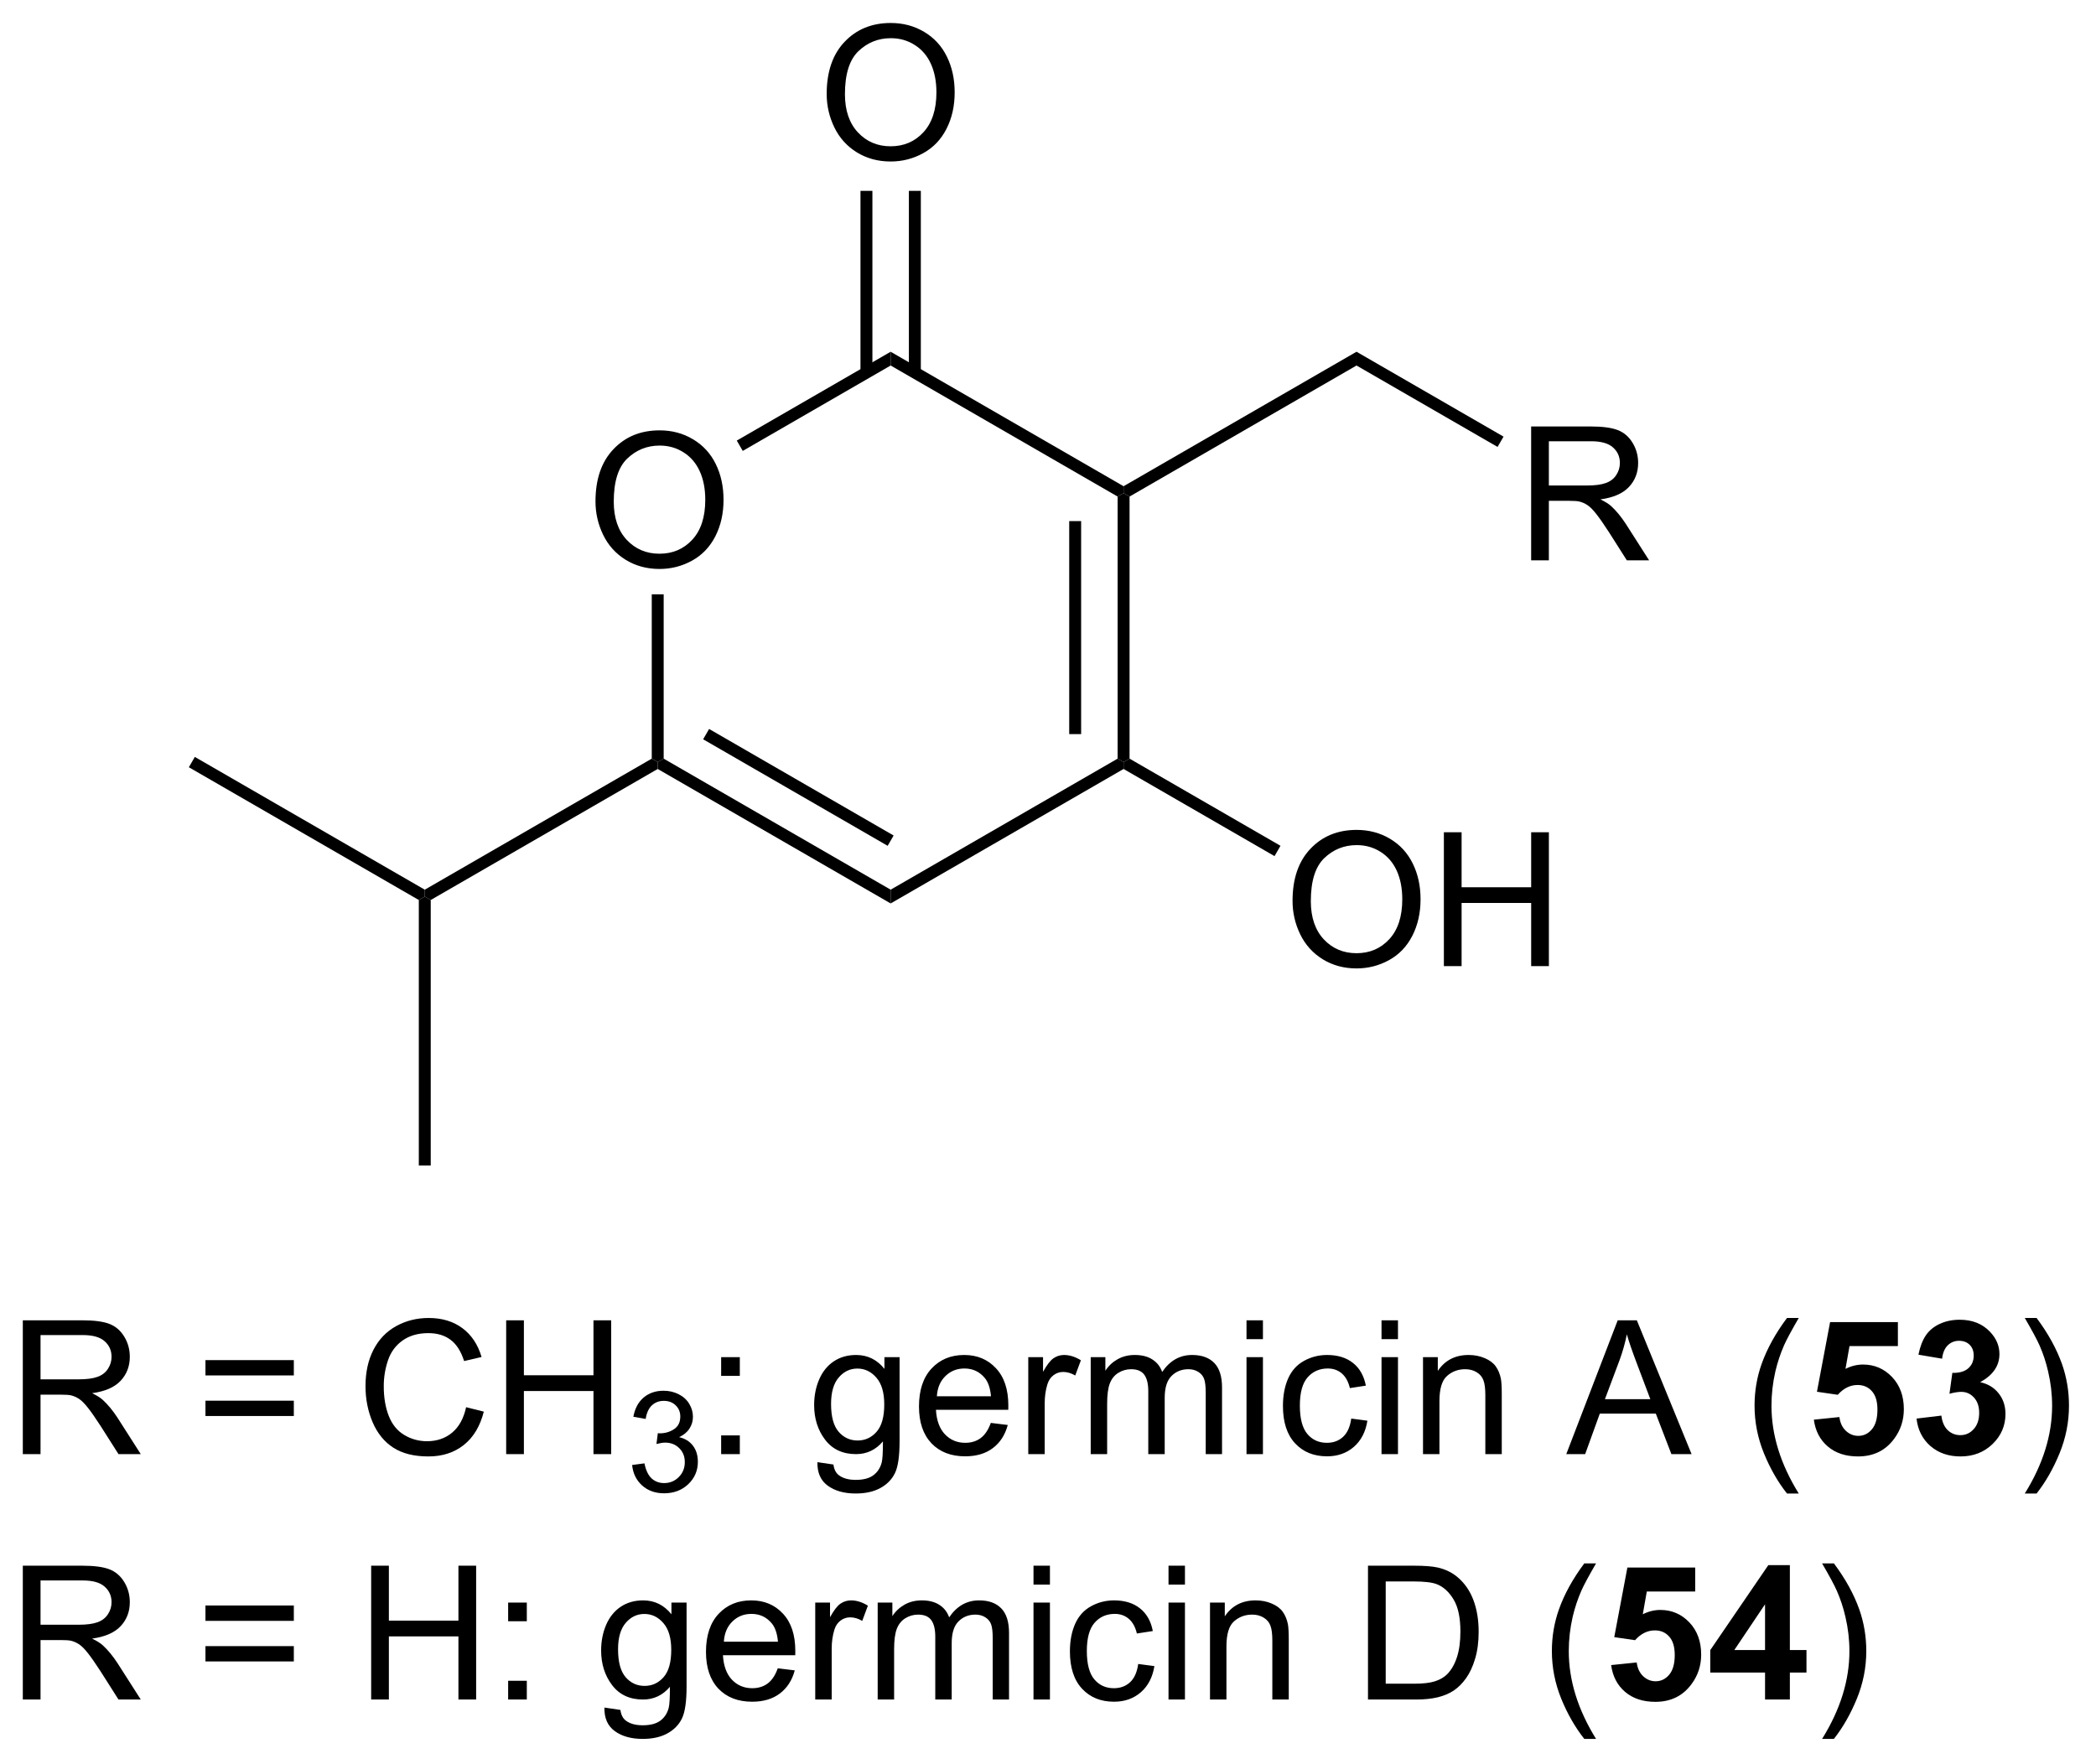
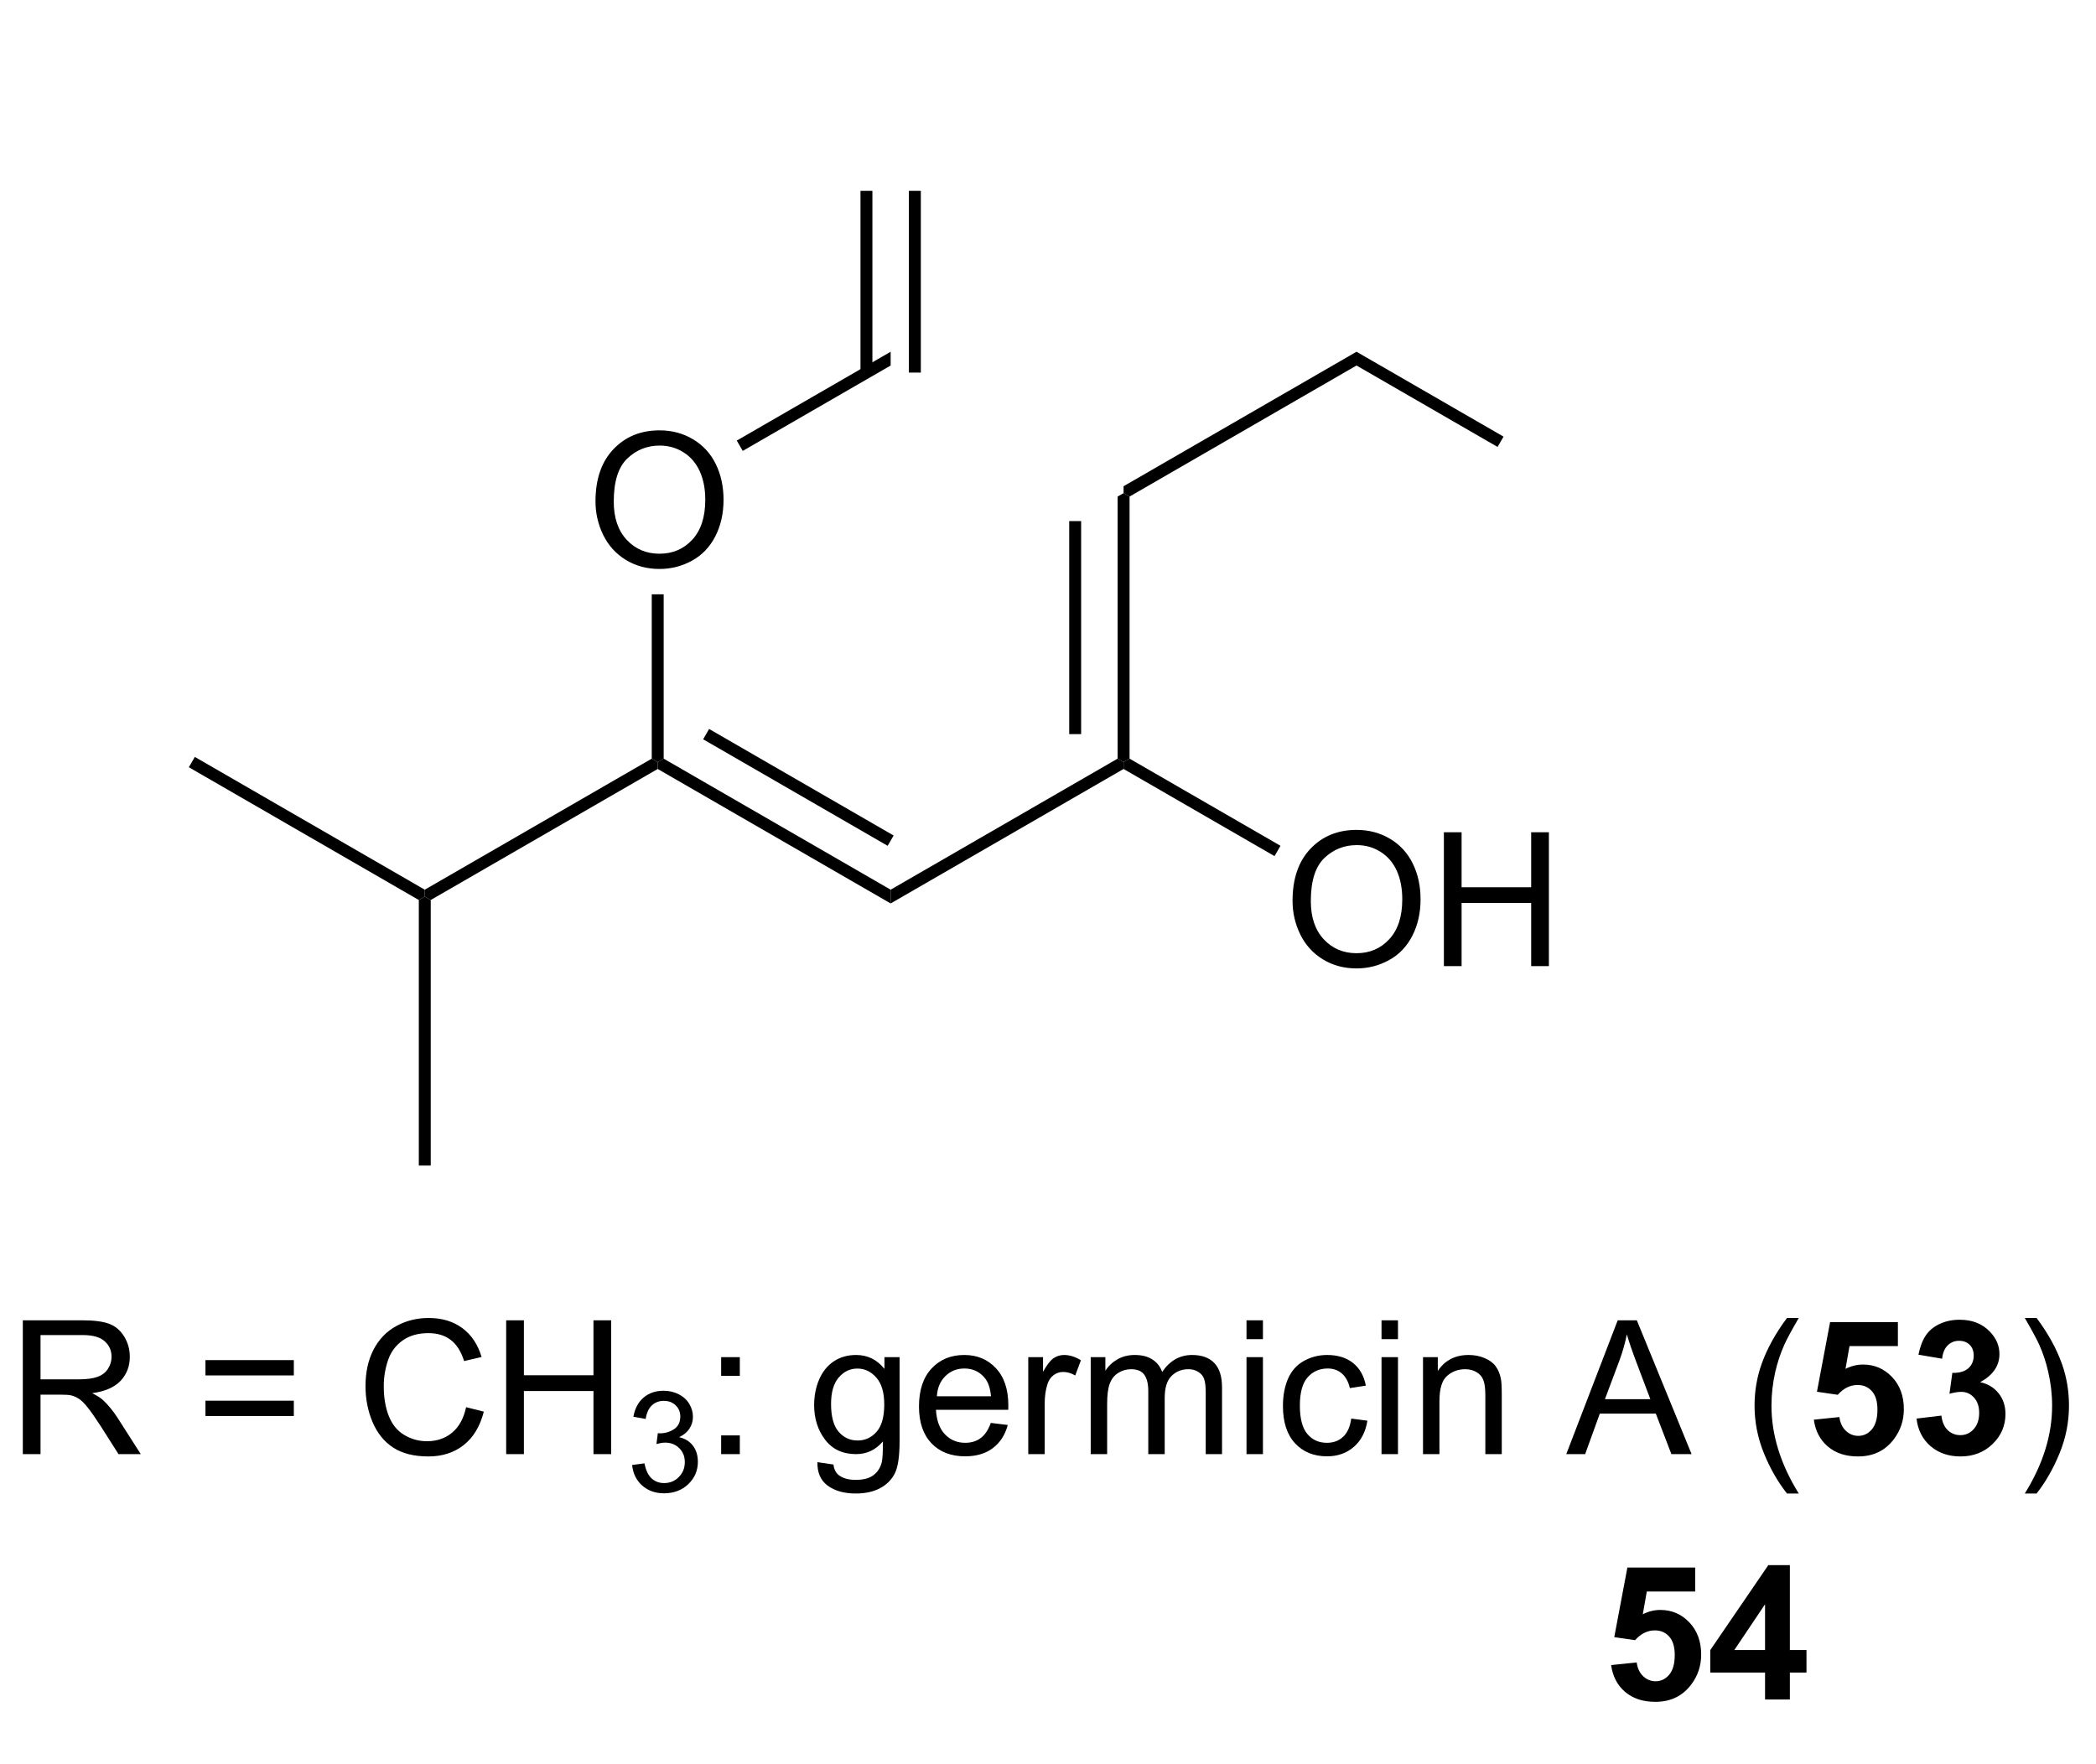
<svg xmlns="http://www.w3.org/2000/svg" stroke-dasharray="none" shape-rendering="auto" font-family="'Dialog'" text-rendering="auto" width="246" fill-opacity="1" color-interpolation="auto" color-rendering="auto" preserveAspectRatio="xMidYMid meet" font-size="12px" viewBox="0 0 246 207" fill="black" stroke="black" image-rendering="auto" stroke-miterlimit="10" stroke-linecap="square" stroke-linejoin="miter" font-style="normal" stroke-width="1" height="207" stroke-dashoffset="0" font-weight="normal" stroke-opacity="1">
  <defs id="genericDefs" />
  <g>
    <defs id="defs1">
      <clipPath clipPathUnits="userSpaceOnUse" id="clipPath1">
        <path d="M1.281 1.598 L93.335 1.598 L93.335 79.119 L1.281 79.119 L1.281 1.598 Z" />
      </clipPath>
      <clipPath clipPathUnits="userSpaceOnUse" id="clipPath2">
        <path d="M170.797 435.883 L170.797 511.248 L260.292 511.248 L260.292 435.883 Z" />
      </clipPath>
    </defs>
    <g transform="scale(2.667,2.667) translate(-1.281,-1.598) matrix(1.029,0,0,1.029,-174.401,-446.751)">
      <path d="M196.198 457.158 Q196.198 455.73 196.964 454.926 Q197.729 454.118 198.94 454.118 Q199.732 454.118 200.367 454.499 Q201.005 454.876 201.339 455.553 Q201.674 456.23 201.674 457.09 Q201.674 457.962 201.323 458.65 Q200.971 459.337 200.326 459.691 Q199.682 460.046 198.935 460.046 Q198.128 460.046 197.49 459.655 Q196.854 459.262 196.526 458.587 Q196.198 457.91 196.198 457.158 ZM196.979 457.168 Q196.979 458.204 197.534 458.801 Q198.091 459.394 198.932 459.394 Q199.786 459.394 200.339 458.793 Q200.893 458.191 200.893 457.087 Q200.893 456.387 200.656 455.866 Q200.419 455.345 199.964 455.059 Q199.51 454.769 198.943 454.769 Q198.138 454.769 197.557 455.324 Q196.979 455.876 196.979 457.168 Z" stroke="none" clip-path="url(#clipPath2)" />
    </g>
    <g transform="matrix(2.743,0,0,2.743,-468.485,-1195.599)">
      <path d="M198.68 461.302 L199.19 461.302 L199.19 468.333 L198.935 468.48 L198.68 468.333 Z" stroke="none" clip-path="url(#clipPath2)" />
    </g>
    <g transform="matrix(2.743,0,0,2.743,-468.485,-1195.599)">
      <path d="M198.935 468.775 L198.935 468.48 L199.19 468.333 L208.902 473.94 L208.902 474.529 ZM200.879 467.505 L208.774 472.063 L209.029 471.622 L201.134 467.063 Z" stroke="none" clip-path="url(#clipPath2)" />
    </g>
    <g transform="matrix(2.743,0,0,2.743,-468.485,-1195.599)">
      <path d="M208.902 474.529 L208.902 473.94 L218.613 468.333 L218.868 468.48 L218.868 468.775 Z" stroke="none" clip-path="url(#clipPath2)" />
    </g>
    <g transform="matrix(2.743,0,0,2.743,-468.485,-1195.599)">
      <path d="M219.124 468.333 L218.868 468.48 L218.613 468.333 L218.613 457.119 L218.868 456.972 L219.124 457.119 ZM217.052 467.284 L217.052 458.168 L216.542 458.168 L216.542 467.284 Z" stroke="none" clip-path="url(#clipPath2)" />
    </g>
    <g transform="matrix(2.743,0,0,2.743,-468.485,-1195.599)">
-       <path d="M218.868 456.677 L218.868 456.972 L218.613 457.119 L208.902 451.512 L208.902 450.923 Z" stroke="none" clip-path="url(#clipPath2)" />
+       </g>
+     <g transform="matrix(2.743,0,0,2.743,-468.485,-1195.599)">
+       <path d="M208.902 450.923 L208.902 451.512 L202.573 455.166 L202.318 454.724 " stroke="none" clip-path="url(#clipPath2)" />
    </g>
    <g transform="matrix(2.743,0,0,2.743,-468.485,-1195.599)">
-       <path d="M208.902 450.923 L208.902 451.512 L202.573 455.166 L202.318 454.724 Z" stroke="none" clip-path="url(#clipPath2)" />
-     </g>
-     <g transform="matrix(2.743,0,0,2.743,-468.485,-1195.599)">
-       <path d="M206.165 439.894 Q206.165 438.467 206.93 437.663 Q207.696 436.856 208.907 436.856 Q209.699 436.856 210.334 437.236 Q210.972 437.613 211.305 438.29 Q211.641 438.967 211.641 439.827 Q211.641 440.699 211.29 441.387 Q210.938 442.074 210.292 442.428 Q209.649 442.783 208.902 442.783 Q208.094 442.783 207.456 442.392 Q206.821 441.999 206.493 441.324 Q206.165 440.647 206.165 439.894 ZM206.946 439.905 Q206.946 440.941 207.501 441.538 Q208.058 442.132 208.899 442.132 Q209.753 442.132 210.305 441.53 Q210.86 440.928 210.86 439.824 Q210.86 439.124 210.623 438.603 Q210.386 438.082 209.93 437.796 Q209.477 437.507 208.91 437.507 Q208.105 437.507 207.524 438.061 Q206.946 438.613 206.946 439.905 Z" stroke="none" clip-path="url(#clipPath2)" />
-     </g>
+       </g>
    <g transform="matrix(2.743,0,0,2.743,-468.485,-1195.599)">
      <path d="M210.193 451.815 L210.193 444.039 L209.682 444.039 L209.682 451.815 ZM208.121 451.815 L208.121 444.039 L207.611 444.039 L207.611 451.815 Z" stroke="none" clip-path="url(#clipPath2)" />
    </g>
    <g transform="matrix(2.743,0,0,2.743,-468.485,-1195.599)">
      <path d="M226.098 474.421 Q226.098 472.993 226.864 472.189 Q227.63 471.382 228.84 471.382 Q229.632 471.382 230.268 471.762 Q230.905 472.139 231.239 472.816 Q231.575 473.493 231.575 474.353 Q231.575 475.225 231.223 475.913 Q230.872 476.6 230.226 476.954 Q229.583 477.309 228.835 477.309 Q228.028 477.309 227.39 476.918 Q226.755 476.525 226.426 475.85 Q226.098 475.173 226.098 474.421 ZM226.88 474.431 Q226.88 475.467 227.434 476.064 Q227.992 476.658 228.833 476.658 Q229.687 476.658 230.239 476.056 Q230.793 475.454 230.793 474.35 Q230.793 473.65 230.557 473.129 Q230.32 472.608 229.864 472.322 Q229.411 472.033 228.843 472.033 Q228.038 472.033 227.458 472.587 Q226.88 473.139 226.88 474.431 ZM232.573 477.21 L232.573 471.483 L233.331 471.483 L233.331 473.835 L236.308 473.835 L236.308 471.483 L237.066 471.483 L237.066 477.21 L236.308 477.21 L236.308 474.509 L233.331 474.509 L233.331 477.21 L232.573 477.21 Z" stroke="none" clip-path="url(#clipPath2)" />
    </g>
    <g transform="matrix(2.743,0,0,2.743,-468.485,-1195.599)">
      <path d="M218.868 468.775 L218.868 468.48 L219.124 468.333 L225.582 472.062 L225.327 472.504 Z" stroke="none" clip-path="url(#clipPath2)" />
    </g>
    <g transform="matrix(2.743,0,0,2.743,-468.485,-1195.599)">
      <path d="M219.124 457.119 L218.868 456.972 L218.868 456.677 L228.835 450.923 L228.835 451.512 Z" stroke="none" clip-path="url(#clipPath2)" />
    </g>
    <g transform="matrix(2.743,0,0,2.743,-468.485,-1195.599)">
-       <path d="M236.307 459.847 L236.307 454.12 L238.846 454.12 Q239.612 454.12 240.01 454.274 Q240.409 454.427 240.646 454.818 Q240.885 455.209 240.885 455.683 Q240.885 456.292 240.489 456.711 Q240.096 457.128 239.271 457.24 Q239.573 457.386 239.729 457.526 Q240.06 457.831 240.357 458.287 L241.354 459.847 L240.401 459.847 L239.643 458.654 Q239.31 458.138 239.094 457.865 Q238.88 457.591 238.711 457.482 Q238.542 457.373 238.364 457.331 Q238.237 457.302 237.943 457.302 L237.065 457.302 L237.065 459.847 L236.307 459.847 ZM237.065 456.646 L238.693 456.646 Q239.214 456.646 239.505 456.539 Q239.799 456.433 239.95 456.196 Q240.104 455.959 240.104 455.683 Q240.104 455.276 239.807 455.016 Q239.513 454.753 238.877 454.753 L237.065 454.753 L237.065 456.646 Z" stroke="none" clip-path="url(#clipPath2)" />
-     </g>
+       </g>
    <g transform="matrix(2.743,0,0,2.743,-468.485,-1195.599)">
      <path d="M228.835 451.512 L228.835 450.923 L235.126 454.555 L234.87 454.996 Z" stroke="none" clip-path="url(#clipPath2)" />
    </g>
    <g transform="matrix(2.743,0,0,2.743,-468.485,-1195.599)">
      <path d="M198.68 468.333 L198.935 468.48 L198.935 468.775 L189.223 474.382 L188.968 474.235 L188.968 473.94 Z" stroke="none" clip-path="url(#clipPath2)" />
    </g>
    <g transform="matrix(2.743,0,0,2.743,-468.485,-1195.599)">
      <path d="M188.968 473.94 L188.968 474.235 L188.713 474.382 L178.874 468.701 L179.129 468.259 Z" stroke="none" clip-path="url(#clipPath2)" />
    </g>
    <g transform="matrix(2.743,0,0,2.743,-468.485,-1195.599)">
      <path d="M188.713 474.382 L188.968 474.235 L189.223 474.382 L189.223 485.743 L188.713 485.743 Z" stroke="none" clip-path="url(#clipPath2)" />
    </g>
    <g transform="matrix(2.743,0,0,2.743,-468.485,-1195.599)">
      <path d="M171.769 498.091 L171.769 492.365 L174.308 492.365 Q175.074 492.365 175.472 492.518 Q175.871 492.672 176.108 493.062 Q176.347 493.453 176.347 493.927 Q176.347 494.536 175.951 494.956 Q175.558 495.372 174.733 495.484 Q175.035 495.63 175.191 495.771 Q175.522 496.075 175.819 496.531 L176.816 498.091 L175.863 498.091 L175.105 496.898 Q174.772 496.383 174.556 496.109 Q174.342 495.836 174.173 495.726 Q174.004 495.617 173.826 495.575 Q173.699 495.547 173.405 495.547 L172.527 495.547 L172.527 498.091 L171.769 498.091 ZM172.527 494.891 L174.155 494.891 Q174.675 494.891 174.967 494.784 Q175.261 494.677 175.412 494.44 Q175.566 494.203 175.566 493.927 Q175.566 493.521 175.269 493.26 Q174.975 492.997 174.339 492.997 L172.527 492.997 L172.527 494.891 ZM183.365 494.724 L179.584 494.724 L179.584 494.068 L183.365 494.068 L183.365 494.724 ZM183.365 496.461 L179.584 496.461 L179.584 495.805 L183.365 495.805 L183.365 496.461 ZM190.737 496.083 L191.494 496.273 Q191.257 497.208 190.638 497.7 Q190.018 498.19 189.125 498.19 Q188.197 498.19 187.617 497.812 Q187.039 497.435 186.734 496.721 Q186.432 496.005 186.432 495.185 Q186.432 494.289 186.773 493.625 Q187.117 492.958 187.747 492.612 Q188.377 492.266 189.135 492.266 Q189.994 492.266 190.58 492.703 Q191.166 493.141 191.398 493.935 L190.651 494.109 Q190.453 493.484 190.072 493.2 Q189.695 492.914 189.119 492.914 Q188.46 492.914 188.015 493.232 Q187.572 493.547 187.393 494.081 Q187.213 494.615 187.213 495.18 Q187.213 495.911 187.427 496.456 Q187.64 497 188.088 497.271 Q188.539 497.539 189.062 497.539 Q189.697 497.539 190.138 497.172 Q190.58 496.805 190.737 496.083 ZM192.451 498.091 L192.451 492.365 L193.209 492.365 L193.209 494.716 L196.186 494.716 L196.186 492.365 L196.944 492.365 L196.944 498.091 L196.186 498.091 L196.186 495.391 L193.209 495.391 L193.209 498.091 L192.451 498.091 Z" stroke="none" clip-path="url(#clipPath2)" />
    </g>
    <g transform="matrix(2.743,0,0,2.743,-468.485,-1195.599)">
      <path d="M197.84 498.556 L198.367 498.486 Q198.459 498.935 198.676 499.132 Q198.895 499.33 199.209 499.33 Q199.58 499.33 199.836 499.072 Q200.094 498.814 200.094 498.433 Q200.094 498.07 199.856 497.836 Q199.619 497.599 199.252 497.599 Q199.104 497.599 198.881 497.658 L198.94 497.195 Q198.992 497.201 199.024 497.201 Q199.362 497.201 199.631 497.025 Q199.901 496.849 199.901 496.482 Q199.901 496.193 199.703 496.004 Q199.508 495.812 199.197 495.812 Q198.889 495.812 198.684 496.006 Q198.479 496.199 198.42 496.586 L197.893 496.492 Q197.99 495.961 198.332 495.67 Q198.676 495.379 199.186 495.379 Q199.537 495.379 199.832 495.529 Q200.129 495.679 200.285 495.941 Q200.442 496.201 200.442 496.494 Q200.442 496.773 200.291 497.002 Q200.143 497.23 199.85 497.365 Q200.231 497.453 200.442 497.73 Q200.653 498.006 200.653 498.422 Q200.653 498.984 200.242 499.377 Q199.832 499.767 199.205 499.767 Q198.641 499.767 198.266 499.431 Q197.893 499.093 197.84 498.556 Z" stroke="none" clip-path="url(#clipPath2)" />
    </g>
    <g transform="matrix(2.743,0,0,2.743,-468.485,-1195.599)">
      <path d="M201.649 494.742 L201.649 493.943 L202.448 493.943 L202.448 494.742 L201.649 494.742 ZM201.649 498.091 L201.649 497.289 L202.448 497.289 L202.448 498.091 L201.649 498.091 ZM205.769 498.435 L206.454 498.536 Q206.495 498.854 206.691 498.997 Q206.954 499.193 207.407 499.193 Q207.894 499.193 208.159 498.997 Q208.425 498.802 208.519 498.45 Q208.573 498.237 208.571 497.547 Q208.11 498.091 207.422 498.091 Q206.566 498.091 206.097 497.474 Q205.628 496.857 205.628 495.992 Q205.628 495.398 205.842 494.898 Q206.058 494.396 206.467 494.122 Q206.875 493.849 207.425 493.849 Q208.159 493.849 208.636 494.443 L208.636 493.943 L209.284 493.943 L209.284 497.529 Q209.284 498.497 209.087 498.901 Q208.891 499.307 208.462 499.542 Q208.034 499.776 207.409 499.776 Q206.667 499.776 206.209 499.44 Q205.753 499.107 205.769 498.435 ZM206.352 495.943 Q206.352 496.758 206.675 497.133 Q207 497.508 207.488 497.508 Q207.972 497.508 208.3 497.135 Q208.628 496.763 208.628 495.966 Q208.628 495.203 208.29 494.818 Q207.954 494.43 207.477 494.43 Q207.008 494.43 206.68 494.812 Q206.352 495.193 206.352 495.943 ZM213.187 496.755 L213.913 496.844 Q213.741 497.482 213.275 497.833 Q212.812 498.185 212.09 498.185 Q211.179 498.185 210.645 497.625 Q210.114 497.062 210.114 496.052 Q210.114 495.005 210.653 494.427 Q211.192 493.849 212.051 493.849 Q212.882 493.849 213.408 494.417 Q213.937 494.982 213.937 496.008 Q213.937 496.07 213.934 496.195 L210.84 496.195 Q210.879 496.88 211.226 497.245 Q211.575 497.607 212.093 497.607 Q212.481 497.607 212.754 497.404 Q213.028 497.2 213.187 496.755 ZM210.879 495.617 L213.195 495.617 Q213.148 495.094 212.929 494.833 Q212.593 494.427 212.059 494.427 Q211.575 494.427 211.244 494.753 Q210.913 495.075 210.879 495.617 ZM214.79 498.091 L214.79 493.943 L215.422 493.943 L215.422 494.57 Q215.665 494.13 215.868 493.99 Q216.073 493.849 216.321 493.849 Q216.675 493.849 217.042 494.075 L216.8 494.726 Q216.542 494.575 216.284 494.575 Q216.055 494.575 215.87 494.714 Q215.688 494.851 215.61 495.099 Q215.493 495.474 215.493 495.919 L215.493 498.091 L214.79 498.091 ZM217.462 498.091 L217.462 493.943 L218.089 493.943 L218.089 494.523 Q218.284 494.219 218.607 494.034 Q218.933 493.849 219.347 493.849 Q219.808 493.849 220.102 494.042 Q220.399 494.232 220.519 494.575 Q221.011 493.849 221.8 493.849 Q222.417 493.849 222.748 494.19 Q223.081 494.531 223.081 495.242 L223.081 498.091 L222.383 498.091 L222.383 495.476 Q222.383 495.055 222.313 494.87 Q222.245 494.685 222.066 494.573 Q221.886 494.458 221.644 494.458 Q221.206 494.458 220.917 494.75 Q220.628 495.039 220.628 495.68 L220.628 498.091 L219.925 498.091 L219.925 495.396 Q219.925 494.927 219.753 494.693 Q219.581 494.458 219.191 494.458 Q218.894 494.458 218.641 494.615 Q218.391 494.771 218.277 495.073 Q218.165 495.372 218.165 495.937 L218.165 498.091 L217.462 498.091 ZM224.128 493.172 L224.128 492.365 L224.831 492.365 L224.831 493.172 L224.128 493.172 ZM224.128 498.091 L224.128 493.943 L224.831 493.943 L224.831 498.091 L224.128 498.091 ZM228.609 496.57 L229.301 496.661 Q229.187 497.375 228.721 497.781 Q228.254 498.185 227.575 498.185 Q226.723 498.185 226.205 497.628 Q225.687 497.07 225.687 496.031 Q225.687 495.359 225.908 494.857 Q226.132 494.351 226.588 494.101 Q227.043 493.849 227.577 493.849 Q228.254 493.849 228.684 494.19 Q229.114 494.531 229.234 495.161 L228.551 495.266 Q228.452 494.849 228.205 494.638 Q227.958 494.427 227.606 494.427 Q227.075 494.427 226.741 494.807 Q226.411 495.187 226.411 496.013 Q226.411 496.849 226.731 497.229 Q227.051 497.607 227.567 497.607 Q227.981 497.607 228.257 497.354 Q228.536 497.099 228.609 496.57 ZM229.905 493.172 L229.905 492.365 L230.609 492.365 L230.609 493.172 L229.905 493.172 ZM229.905 498.091 L229.905 493.943 L230.609 493.943 L230.609 498.091 L229.905 498.091 ZM231.68 498.091 L231.68 493.943 L232.313 493.943 L232.313 494.531 Q232.769 493.849 233.633 493.849 Q234.008 493.849 234.321 493.984 Q234.636 494.117 234.792 494.336 Q234.948 494.555 235.011 494.857 Q235.05 495.052 235.05 495.539 L235.05 498.091 L234.347 498.091 L234.347 495.568 Q234.347 495.138 234.263 494.924 Q234.183 494.711 233.975 494.586 Q233.766 494.458 233.485 494.458 Q233.034 494.458 232.709 494.745 Q232.383 495.029 232.383 495.825 L232.383 498.091 L231.68 498.091 ZM237.81 498.091 L240.011 492.365 L240.829 492.365 L243.172 498.091 L242.308 498.091 L241.641 496.357 L239.245 496.357 L238.618 498.091 L237.81 498.091 ZM239.464 495.74 L241.407 495.74 L240.808 494.154 Q240.534 493.43 240.402 492.966 Q240.292 493.516 240.094 494.06 L239.464 495.74 ZM247.254 499.776 Q246.671 499.042 246.268 498.057 Q245.866 497.07 245.866 496.016 Q245.866 495.086 246.168 494.234 Q246.52 493.247 247.254 492.266 L247.757 492.266 Q247.286 493.078 247.132 493.427 Q246.895 493.966 246.757 494.552 Q246.59 495.281 246.59 496.021 Q246.59 497.898 247.757 499.776 L247.254 499.776 Z" stroke="none" clip-path="url(#clipPath2)" />
    </g>
    <g transform="matrix(2.743,0,0,2.743,-468.485,-1195.599)">
      <path d="M248.403 496.617 L249.497 496.505 Q249.543 496.875 249.773 497.094 Q250.004 497.31 250.304 497.31 Q250.648 497.31 250.885 497.031 Q251.124 496.75 251.124 496.187 Q251.124 495.661 250.887 495.398 Q250.653 495.133 250.273 495.133 Q249.801 495.133 249.426 495.552 L248.536 495.422 L249.098 492.443 L251.999 492.443 L251.999 493.469 L249.929 493.469 L249.757 494.443 Q250.124 494.258 250.507 494.258 Q251.239 494.258 251.747 494.789 Q252.254 495.32 252.254 496.169 Q252.254 496.875 251.843 497.43 Q251.286 498.19 250.293 498.19 Q249.499 498.19 248.999 497.763 Q248.499 497.336 248.403 496.617 ZM252.797 496.57 L253.86 496.443 Q253.909 496.849 254.131 497.065 Q254.355 497.279 254.672 497.279 Q255.011 497.279 255.243 497.021 Q255.477 496.763 255.477 496.325 Q255.477 495.911 255.253 495.669 Q255.032 495.427 254.712 495.427 Q254.5 495.427 254.206 495.508 L254.329 494.615 Q254.774 494.625 255.008 494.422 Q255.243 494.216 255.243 493.875 Q255.243 493.586 255.071 493.414 Q254.899 493.242 254.613 493.242 Q254.331 493.242 254.131 493.437 Q253.933 493.633 253.891 494.008 L252.878 493.836 Q252.985 493.318 253.196 493.008 Q253.409 492.695 253.79 492.518 Q254.172 492.341 254.644 492.341 Q255.454 492.341 255.941 492.857 Q256.344 493.279 256.344 493.81 Q256.344 494.562 255.519 495.013 Q256.011 495.117 256.305 495.484 Q256.602 495.851 256.602 496.372 Q256.602 497.125 256.05 497.659 Q255.5 498.19 254.68 498.19 Q253.902 498.19 253.388 497.742 Q252.878 497.294 252.797 496.57 Z" stroke="none" clip-path="url(#clipPath2)" />
    </g>
    <g transform="matrix(2.743,0,0,2.743,-468.485,-1195.599)">
      <path d="M257.934 499.776 L257.429 499.776 Q258.598 497.898 258.598 496.021 Q258.598 495.286 258.429 494.562 Q258.296 493.976 258.059 493.437 Q257.905 493.086 257.429 492.266 L257.934 492.266 Q258.668 493.247 259.02 494.234 Q259.32 495.086 259.32 496.016 Q259.32 497.07 258.916 498.057 Q258.512 499.042 257.934 499.776 Z" stroke="none" clip-path="url(#clipPath2)" />
    </g>
    <g transform="matrix(2.743,0,0,2.743,-468.485,-1195.599)">
-       <path d="M171.769 508.591 L171.769 502.865 L174.308 502.865 Q175.074 502.865 175.472 503.018 Q175.871 503.172 176.108 503.562 Q176.347 503.953 176.347 504.427 Q176.347 505.036 175.951 505.456 Q175.558 505.872 174.733 505.984 Q175.035 506.13 175.191 506.271 Q175.522 506.575 175.819 507.031 L176.816 508.591 L175.863 508.591 L175.105 507.398 Q174.772 506.883 174.556 506.609 Q174.342 506.336 174.173 506.226 Q174.004 506.117 173.826 506.075 Q173.699 506.047 173.405 506.047 L172.527 506.047 L172.527 508.591 L171.769 508.591 ZM172.527 505.391 L174.155 505.391 Q174.675 505.391 174.967 505.284 Q175.261 505.177 175.412 504.94 Q175.566 504.703 175.566 504.427 Q175.566 504.021 175.269 503.76 Q174.975 503.497 174.339 503.497 L172.527 503.497 L172.527 505.391 ZM183.365 505.224 L179.584 505.224 L179.584 504.568 L183.365 504.568 L183.365 505.224 ZM183.365 506.961 L179.584 506.961 L179.584 506.305 L183.365 506.305 L183.365 506.961 ZM186.674 508.591 L186.674 502.865 L187.432 502.865 L187.432 505.216 L190.408 505.216 L190.408 502.865 L191.166 502.865 L191.166 508.591 L190.408 508.591 L190.408 505.891 L187.432 505.891 L187.432 508.591 L186.674 508.591 ZM192.535 505.242 L192.535 504.443 L193.334 504.443 L193.334 505.242 L192.535 505.242 ZM192.535 508.591 L192.535 507.789 L193.334 507.789 L193.334 508.591 L192.535 508.591 ZM196.655 508.935 L197.339 509.036 Q197.381 509.354 197.576 509.497 Q197.839 509.693 198.292 509.693 Q198.78 509.693 199.045 509.497 Q199.311 509.302 199.405 508.95 Q199.459 508.737 199.457 508.047 Q198.996 508.591 198.308 508.591 Q197.451 508.591 196.983 507.974 Q196.514 507.357 196.514 506.492 Q196.514 505.898 196.727 505.398 Q196.944 504.896 197.352 504.622 Q197.761 504.349 198.311 504.349 Q199.045 504.349 199.522 504.943 L199.522 504.443 L200.17 504.443 L200.17 508.029 Q200.17 508.997 199.972 509.401 Q199.777 509.807 199.347 510.042 Q198.92 510.276 198.295 510.276 Q197.553 510.276 197.095 509.94 Q196.639 509.607 196.655 508.935 ZM197.238 506.443 Q197.238 507.258 197.561 507.633 Q197.886 508.008 198.373 508.008 Q198.858 508.008 199.186 507.635 Q199.514 507.263 199.514 506.466 Q199.514 505.703 199.175 505.318 Q198.839 504.93 198.363 504.93 Q197.894 504.93 197.566 505.312 Q197.238 505.693 197.238 506.443 ZM204.072 507.255 L204.799 507.344 Q204.627 507.982 204.161 508.333 Q203.697 508.685 202.976 508.685 Q202.065 508.685 201.531 508.125 Q201 507.562 201 506.552 Q201 505.505 201.539 504.927 Q202.078 504.349 202.937 504.349 Q203.768 504.349 204.294 504.917 Q204.822 505.482 204.822 506.508 Q204.822 506.57 204.82 506.695 L201.726 506.695 Q201.765 507.38 202.112 507.745 Q202.46 508.107 202.979 508.107 Q203.367 508.107 203.64 507.904 Q203.914 507.7 204.072 507.255 ZM201.765 506.117 L204.08 506.117 Q204.033 505.594 203.815 505.333 Q203.479 504.927 202.945 504.927 Q202.46 504.927 202.13 505.253 Q201.799 505.575 201.765 506.117 ZM205.675 508.591 L205.675 504.443 L206.308 504.443 L206.308 505.07 Q206.55 504.63 206.754 504.49 Q206.959 504.349 207.207 504.349 Q207.561 504.349 207.928 504.575 L207.686 505.226 Q207.428 505.075 207.17 505.075 Q206.941 505.075 206.756 505.214 Q206.574 505.351 206.496 505.599 Q206.379 505.974 206.379 506.419 L206.379 508.591 L205.675 508.591 ZM208.347 508.591 L208.347 504.443 L208.975 504.443 L208.975 505.023 Q209.17 504.719 209.493 504.534 Q209.819 504.349 210.233 504.349 Q210.694 504.349 210.988 504.542 Q211.285 504.732 211.405 505.075 Q211.897 504.349 212.686 504.349 Q213.303 504.349 213.634 504.69 Q213.967 505.031 213.967 505.742 L213.967 508.591 L213.269 508.591 L213.269 505.976 Q213.269 505.555 213.199 505.37 Q213.131 505.185 212.951 505.073 Q212.772 504.958 212.53 504.958 Q212.092 504.958 211.803 505.25 Q211.514 505.539 211.514 506.18 L211.514 508.591 L210.811 508.591 L210.811 505.896 Q210.811 505.427 210.639 505.193 Q210.467 504.958 210.076 504.958 Q209.78 504.958 209.527 505.115 Q209.277 505.271 209.162 505.573 Q209.05 505.872 209.05 506.437 L209.05 508.591 L208.347 508.591 ZM215.014 503.672 L215.014 502.865 L215.717 502.865 L215.717 503.672 L215.014 503.672 ZM215.014 508.591 L215.014 504.443 L215.717 504.443 L215.717 508.591 L215.014 508.591 ZM219.494 507.07 L220.187 507.161 Q220.072 507.875 219.606 508.281 Q219.14 508.685 218.46 508.685 Q217.609 508.685 217.091 508.128 Q216.572 507.57 216.572 506.531 Q216.572 505.859 216.794 505.357 Q217.018 504.851 217.474 504.601 Q217.929 504.349 218.463 504.349 Q219.14 504.349 219.57 504.69 Q220 505.031 220.119 505.661 L219.437 505.766 Q219.338 505.349 219.091 505.138 Q218.843 504.927 218.492 504.927 Q217.96 504.927 217.627 505.307 Q217.296 505.687 217.296 506.513 Q217.296 507.349 217.617 507.729 Q217.937 508.107 218.453 508.107 Q218.867 508.107 219.143 507.854 Q219.421 507.599 219.494 507.07 ZM220.791 503.672 L220.791 502.865 L221.494 502.865 L221.494 503.672 L220.791 503.672 ZM220.791 508.591 L220.791 504.443 L221.494 504.443 L221.494 508.591 L220.791 508.591 ZM222.566 508.591 L222.566 504.443 L223.199 504.443 L223.199 505.031 Q223.655 504.349 224.519 504.349 Q224.894 504.349 225.207 504.484 Q225.522 504.617 225.678 504.836 Q225.834 505.055 225.897 505.357 Q225.936 505.552 225.936 506.039 L225.936 508.591 L225.233 508.591 L225.233 506.068 Q225.233 505.638 225.149 505.424 Q225.069 505.211 224.86 505.086 Q224.652 504.958 224.371 504.958 Q223.92 504.958 223.595 505.245 Q223.269 505.529 223.269 506.325 L223.269 508.591 L222.566 508.591 ZM229.326 508.591 L229.326 502.865 L231.3 502.865 Q231.967 502.865 232.319 502.945 Q232.811 503.06 233.16 503.357 Q233.613 503.74 233.837 504.336 Q234.061 504.93 234.061 505.695 Q234.061 506.349 233.907 506.854 Q233.756 507.357 233.517 507.687 Q233.28 508.016 232.996 508.206 Q232.714 508.396 232.313 508.495 Q231.912 508.591 231.394 508.591 L229.326 508.591 ZM230.084 507.914 L231.308 507.914 Q231.873 507.914 232.196 507.81 Q232.519 507.703 232.709 507.513 Q232.98 507.242 233.129 506.789 Q233.28 506.333 233.28 505.685 Q233.28 504.786 232.985 504.305 Q232.691 503.82 232.269 503.656 Q231.964 503.539 231.287 503.539 L230.084 503.539 L230.084 507.914 ZM238.582 510.276 Q237.998 509.542 237.595 508.557 Q237.194 507.57 237.194 506.516 Q237.194 505.586 237.496 504.734 Q237.847 503.747 238.582 502.766 L239.084 502.766 Q238.613 503.578 238.459 503.927 Q238.222 504.466 238.084 505.052 Q237.917 505.781 237.917 506.521 Q237.917 508.398 239.084 510.276 L238.582 510.276 Z" stroke="none" clip-path="url(#clipPath2)" />
-     </g>
+       </g>
    <g transform="matrix(2.743,0,0,2.743,-468.485,-1195.599)">
      <path d="M239.73 507.117 L240.824 507.005 Q240.871 507.375 241.1 507.594 Q241.332 507.81 241.631 507.81 Q241.975 507.81 242.212 507.531 Q242.451 507.25 242.451 506.687 Q242.451 506.161 242.214 505.898 Q241.98 505.633 241.6 505.633 Q241.128 505.633 240.753 506.052 L239.863 505.922 L240.425 502.943 L243.326 502.943 L243.326 503.969 L241.256 503.969 L241.084 504.943 Q241.451 504.758 241.834 504.758 Q242.566 504.758 243.074 505.289 Q243.582 505.82 243.582 506.669 Q243.582 507.375 243.17 507.93 Q242.613 508.69 241.621 508.69 Q240.826 508.69 240.326 508.263 Q239.826 507.836 239.73 507.117 ZM246.315 508.591 L246.315 507.437 L243.971 507.437 L243.971 506.476 L246.455 502.841 L247.377 502.841 L247.377 506.474 L248.088 506.474 L248.088 507.437 L247.377 507.437 L247.377 508.591 L246.315 508.591 ZM246.315 506.474 L246.315 504.516 L245 506.474 L246.315 506.474 Z" stroke="none" clip-path="url(#clipPath2)" />
    </g>
    <g transform="matrix(2.743,0,0,2.743,-468.485,-1195.599)">
-       <path d="M249.261 510.276 L248.756 510.276 Q249.925 508.398 249.925 506.521 Q249.925 505.786 249.756 505.062 Q249.623 504.476 249.386 503.937 Q249.233 503.586 248.756 502.766 L249.261 502.766 Q249.996 503.747 250.347 504.734 Q250.647 505.586 250.647 506.516 Q250.647 507.57 250.243 508.557 Q249.839 509.542 249.261 510.276 Z" stroke="none" clip-path="url(#clipPath2)" />
-     </g>
+       </g>
  </g>
</svg>